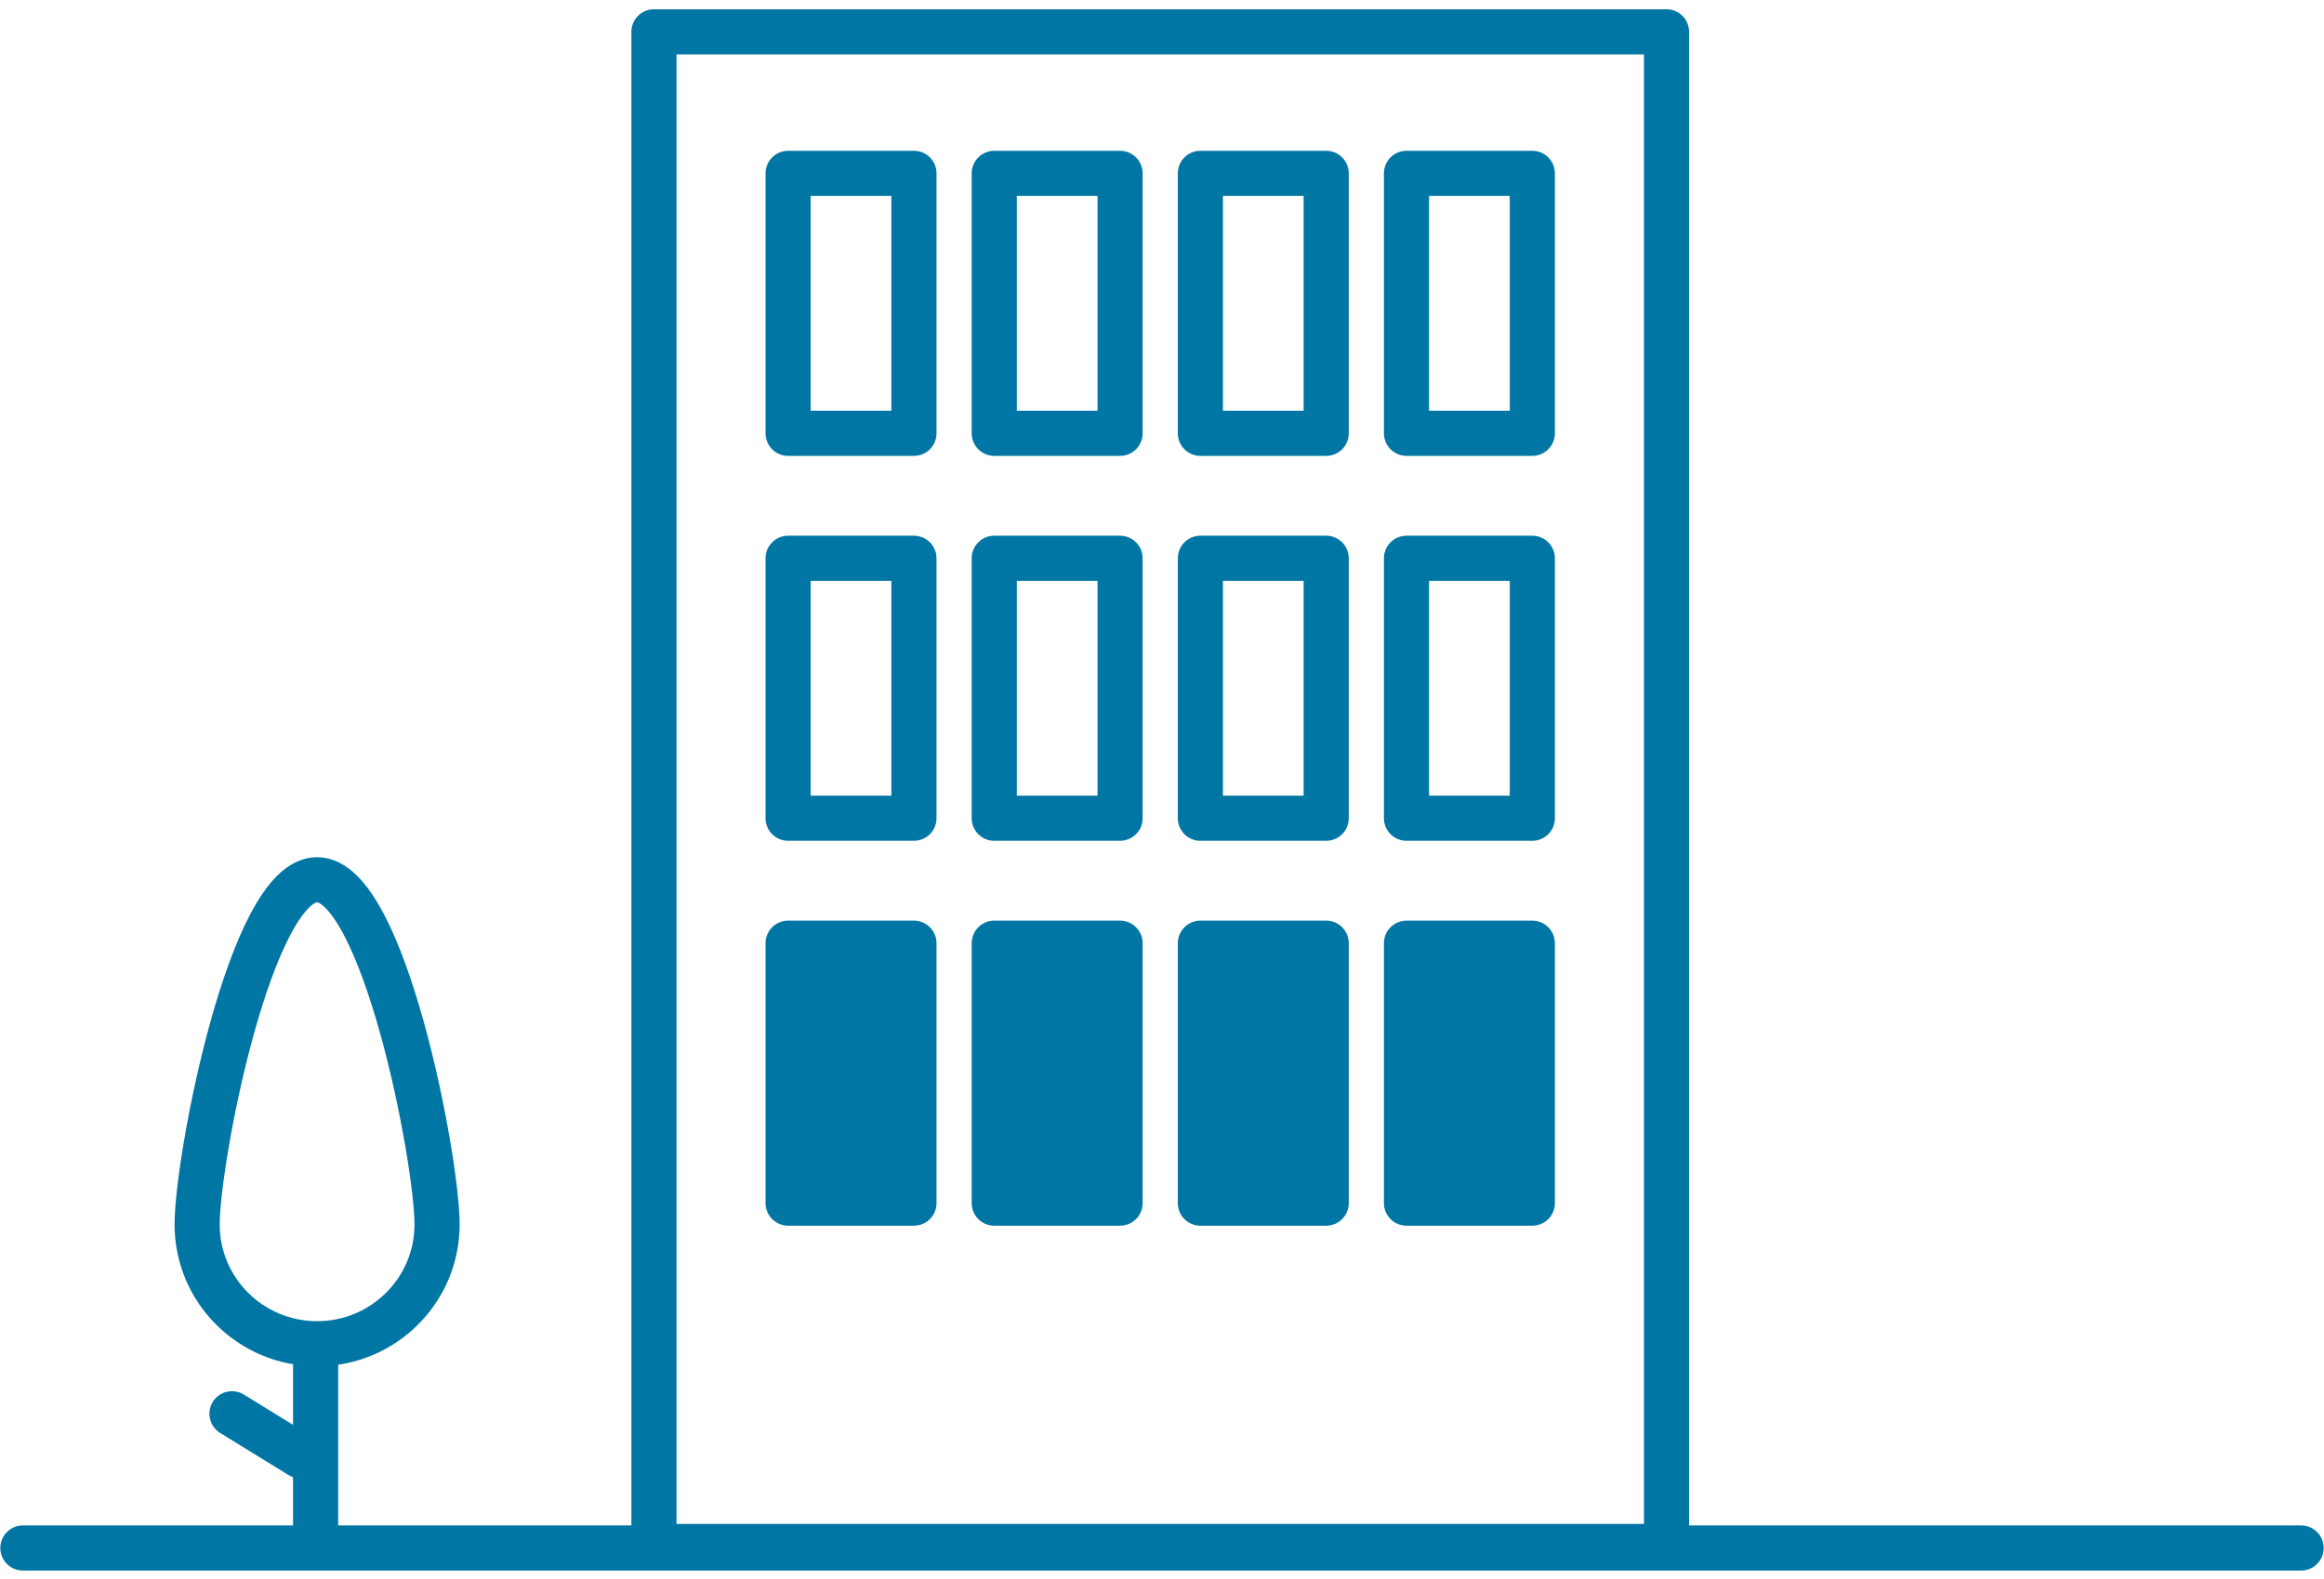
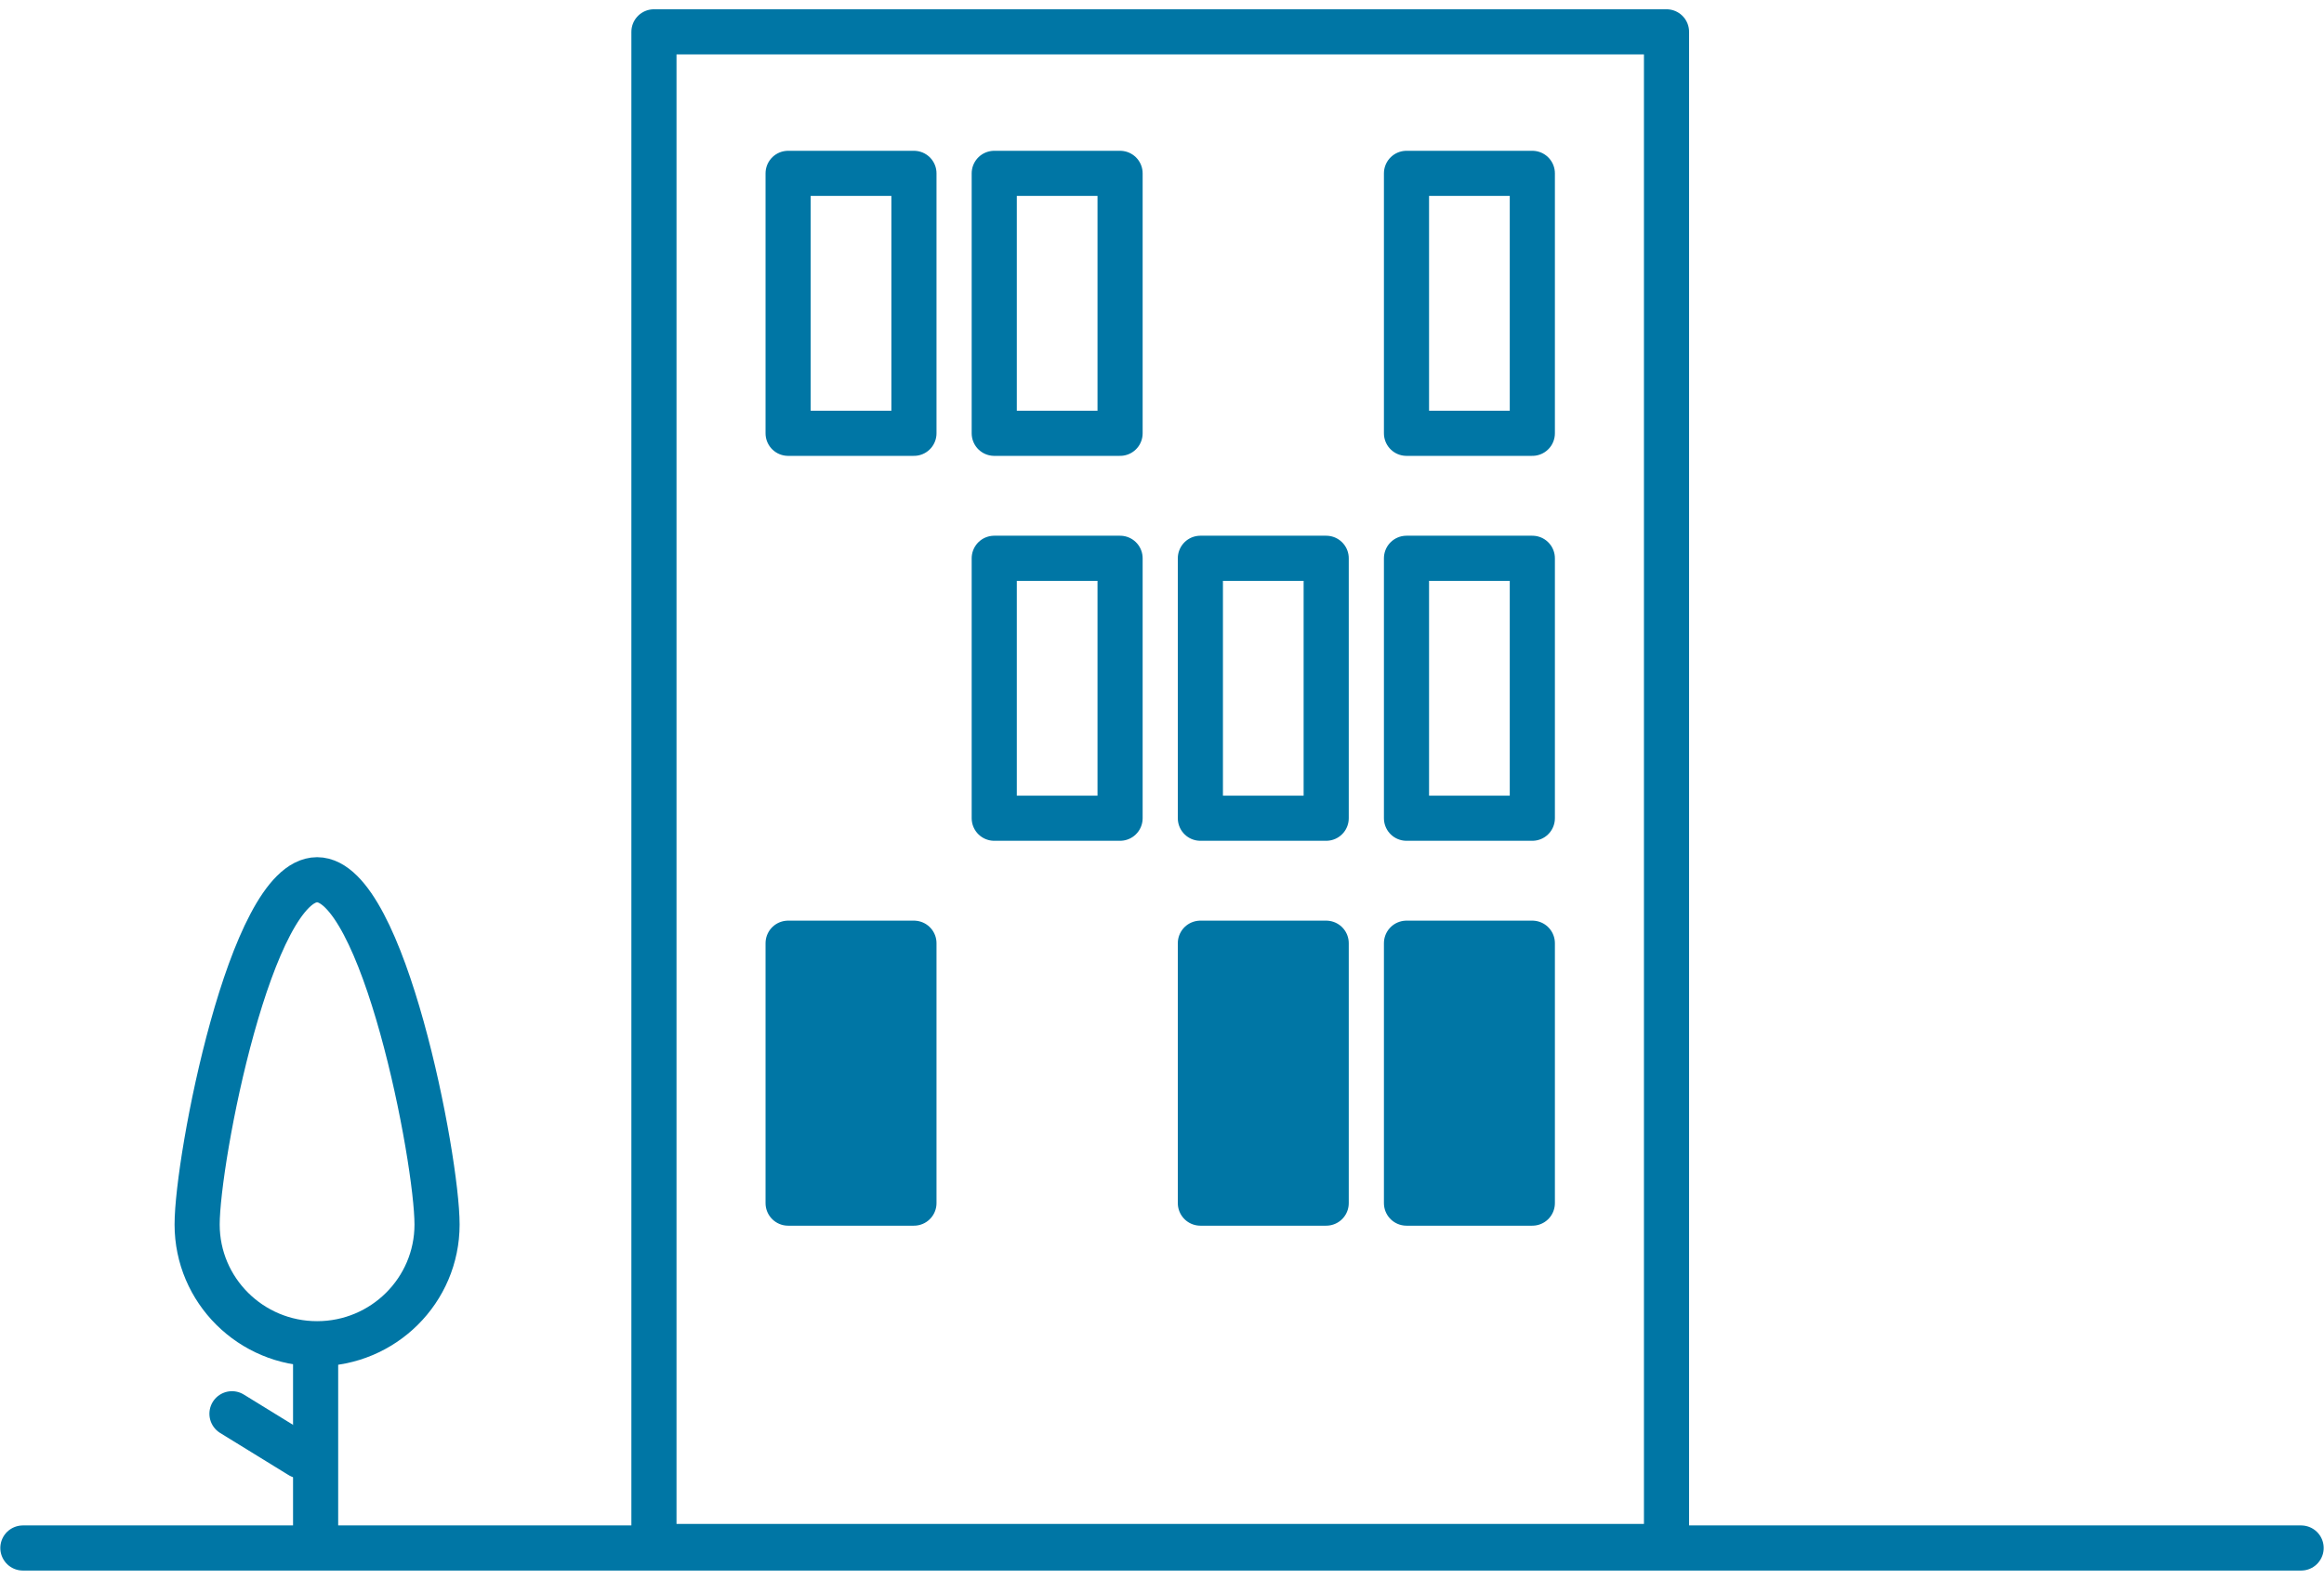
<svg xmlns="http://www.w3.org/2000/svg" xmlns:xlink="http://www.w3.org/1999/xlink" width="103px" height="70px" viewBox="0 0 103 70" version="1.1">
  <title>Page 1</title>
  <desc>Created with Sketch.</desc>
  <defs>
    <polygon id="path-1" points="0 69.631 103 69.631 103 0.403 0 0.403" />
  </defs>
  <g id="Page-1" stroke="none" stroke-width="1" fill="none" fill-rule="evenodd">
    <g id="LISTINGS-" transform="translate(-215, -1871)">
      <g id="Deluxe" transform="translate(50, 1167)">
        <g id="Page-1" transform="translate(165, 704)">
          <polygon id="Stroke-1" stroke="#0076A5" stroke-width="2" stroke-linecap="round" stroke-linejoin="round" points="28.983 68.556 73.86 68.556 73.86 1.411 28.983 1.411" />
          <polygon id="Stroke-3" stroke="#0076A5" stroke-width="2" stroke-linecap="round" stroke-linejoin="round" points="34.929 19.209 40.506 19.209 40.506 7.685 34.929 7.685" />
          <polygon id="Stroke-4" stroke="#0076A5" stroke-width="2" stroke-linecap="round" stroke-linejoin="round" points="44.065 19.209 49.642 19.209 49.642 7.685 44.065 7.685" />
-           <polygon id="Stroke-5" stroke="#0076A5" stroke-width="2" stroke-linecap="round" stroke-linejoin="round" points="53.201 19.209 58.777 19.209 58.777 7.685 53.201 7.685" />
          <polygon id="Stroke-6" stroke="#0076A5" stroke-width="2" stroke-linecap="round" stroke-linejoin="round" points="62.336 19.209 67.913 19.209 67.913 7.685 62.336 7.685" />
          <polygon id="Stroke-7" stroke="#0076A5" stroke-width="2" stroke-linecap="round" stroke-linejoin="round" fill="#0076A5" points="34.929 53.336 40.506 53.336 40.506 41.813 34.929 41.813" />
-           <polygon id="Stroke-8" stroke="#0076A5" stroke-width="2" stroke-linecap="round" stroke-linejoin="round" fill="#0076A5" points="44.065 53.336 49.642 53.336 49.642 41.813 44.065 41.813" />
          <polygon id="Stroke-9" stroke="#0076A5" stroke-width="2" stroke-linecap="round" stroke-linejoin="round" fill="#0076A5" points="53.201 53.336 58.777 53.336 58.777 41.813 53.201 41.813" />
          <polygon id="Stroke-10" stroke="#0076A5" stroke-width="2" stroke-linecap="round" stroke-linejoin="round" fill="#0076A5" points="62.336 53.336 67.913 53.336 67.913 41.813 62.336 41.813" />
-           <polygon id="Stroke-11" stroke="#0076A5" stroke-width="2" stroke-linecap="round" stroke-linejoin="round" points="34.929 36.273 40.506 36.273 40.506 24.749 34.929 24.749" />
          <polygon id="Stroke-12" stroke="#0076A5" stroke-width="2" stroke-linecap="round" stroke-linejoin="round" points="44.065 36.273 49.642 36.273 49.642 24.749 44.065 24.749" />
          <polygon id="Stroke-13" stroke="#0076A5" stroke-width="2" stroke-linecap="round" stroke-linejoin="round" points="53.201 36.273 58.777 36.273 58.777 24.749 53.201 24.749" />
          <polygon id="Stroke-14" stroke="#0076A5" stroke-width="2" stroke-linecap="round" stroke-linejoin="round" points="62.336 36.273 67.913 36.273 67.913 24.749 62.336 24.749" />
          <polygon id="Stroke-15" stroke="#0076A5" stroke-width="2" stroke-linecap="round" stroke-linejoin="round" points="1.014 68.624 101.986 68.624" />
          <path d="M14.054,59.569 C11.117,59.569 8.737,57.203 8.737,54.285 C8.737,51.366 11.117,39 14.054,39 C16.99,39 19.37,51.366 19.37,54.285 C19.37,57.203 16.99,59.569 14.054,59.569 Z" id="Stroke-17" stroke="#0076A5" stroke-width="2" stroke-linecap="round" stroke-linejoin="round" />
          <path d="M13.988,59.958 L13.988,68.019" id="Stroke-19" stroke="#0076A5" stroke-width="2" stroke-linecap="round" stroke-linejoin="round" />
          <path d="M13.314,64.54 L10.281,62.673" id="Stroke-21" stroke="#0076A5" stroke-width="2" stroke-linecap="round" stroke-linejoin="round" />
          <mask id="mask-2" fill="white">
            <use xlink:href="#path-1" />
          </mask>
          <g id="Clip-24" />
        </g>
      </g>
    </g>
  </g>
</svg>